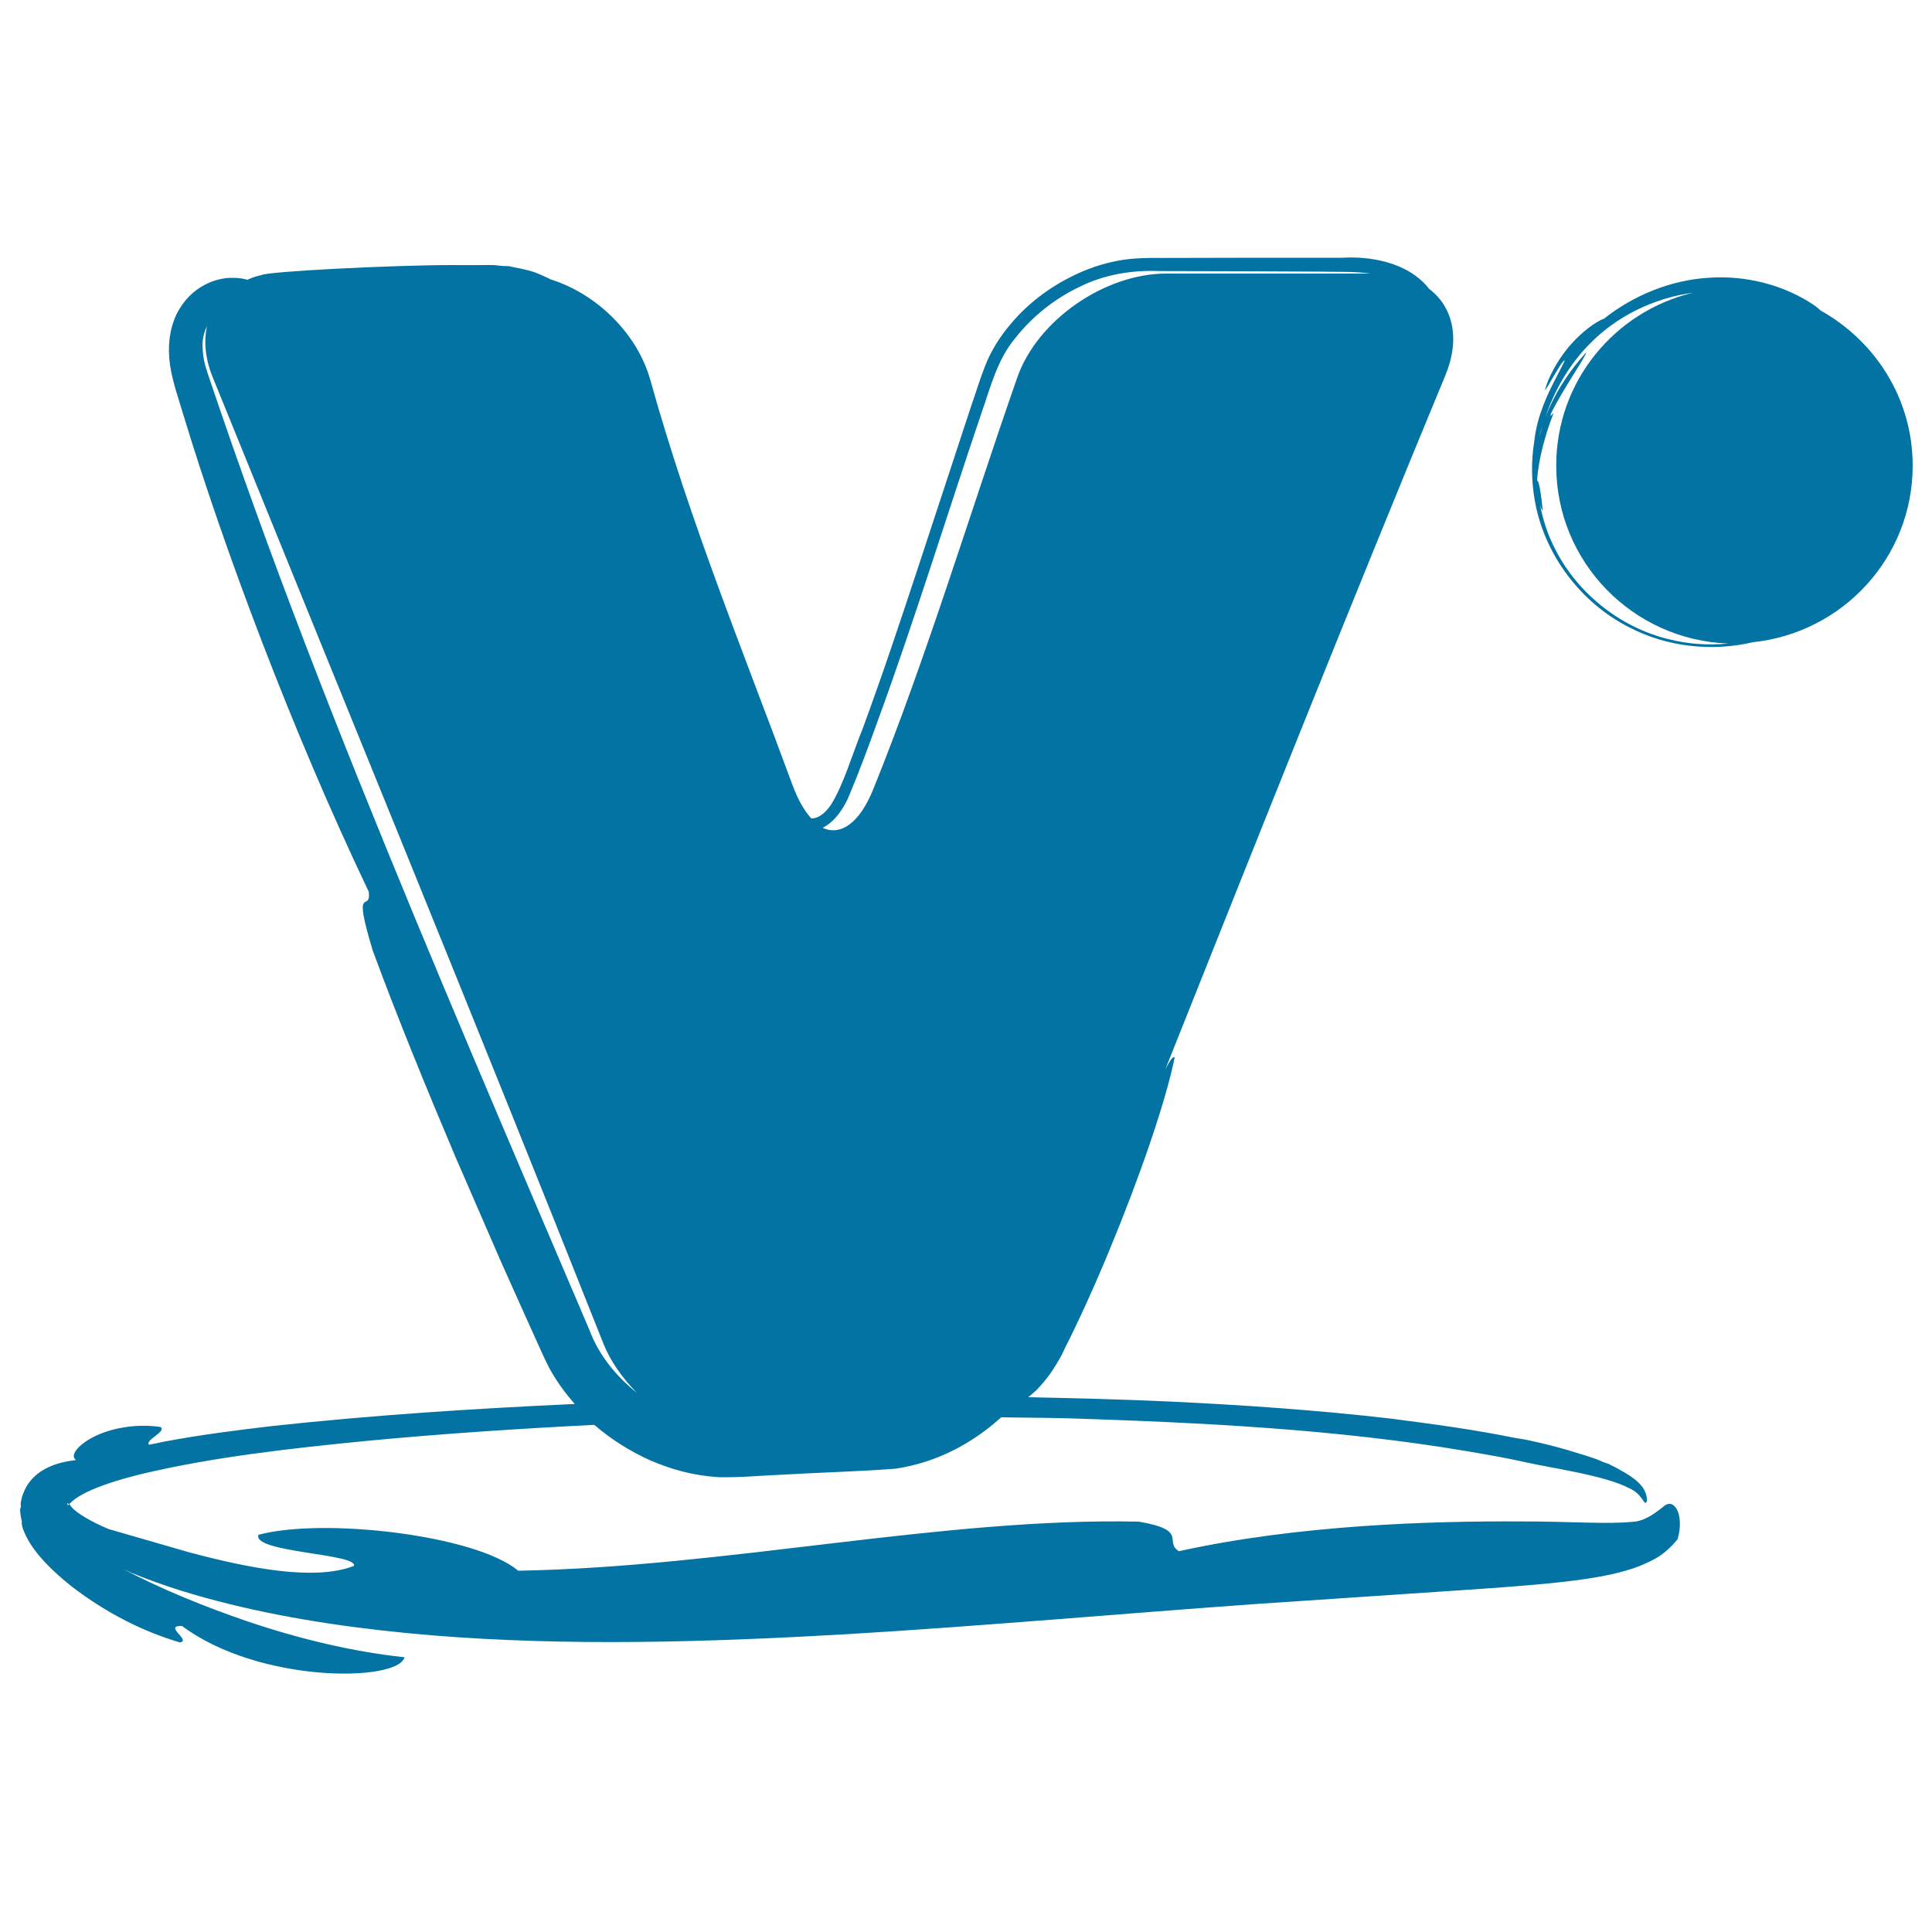
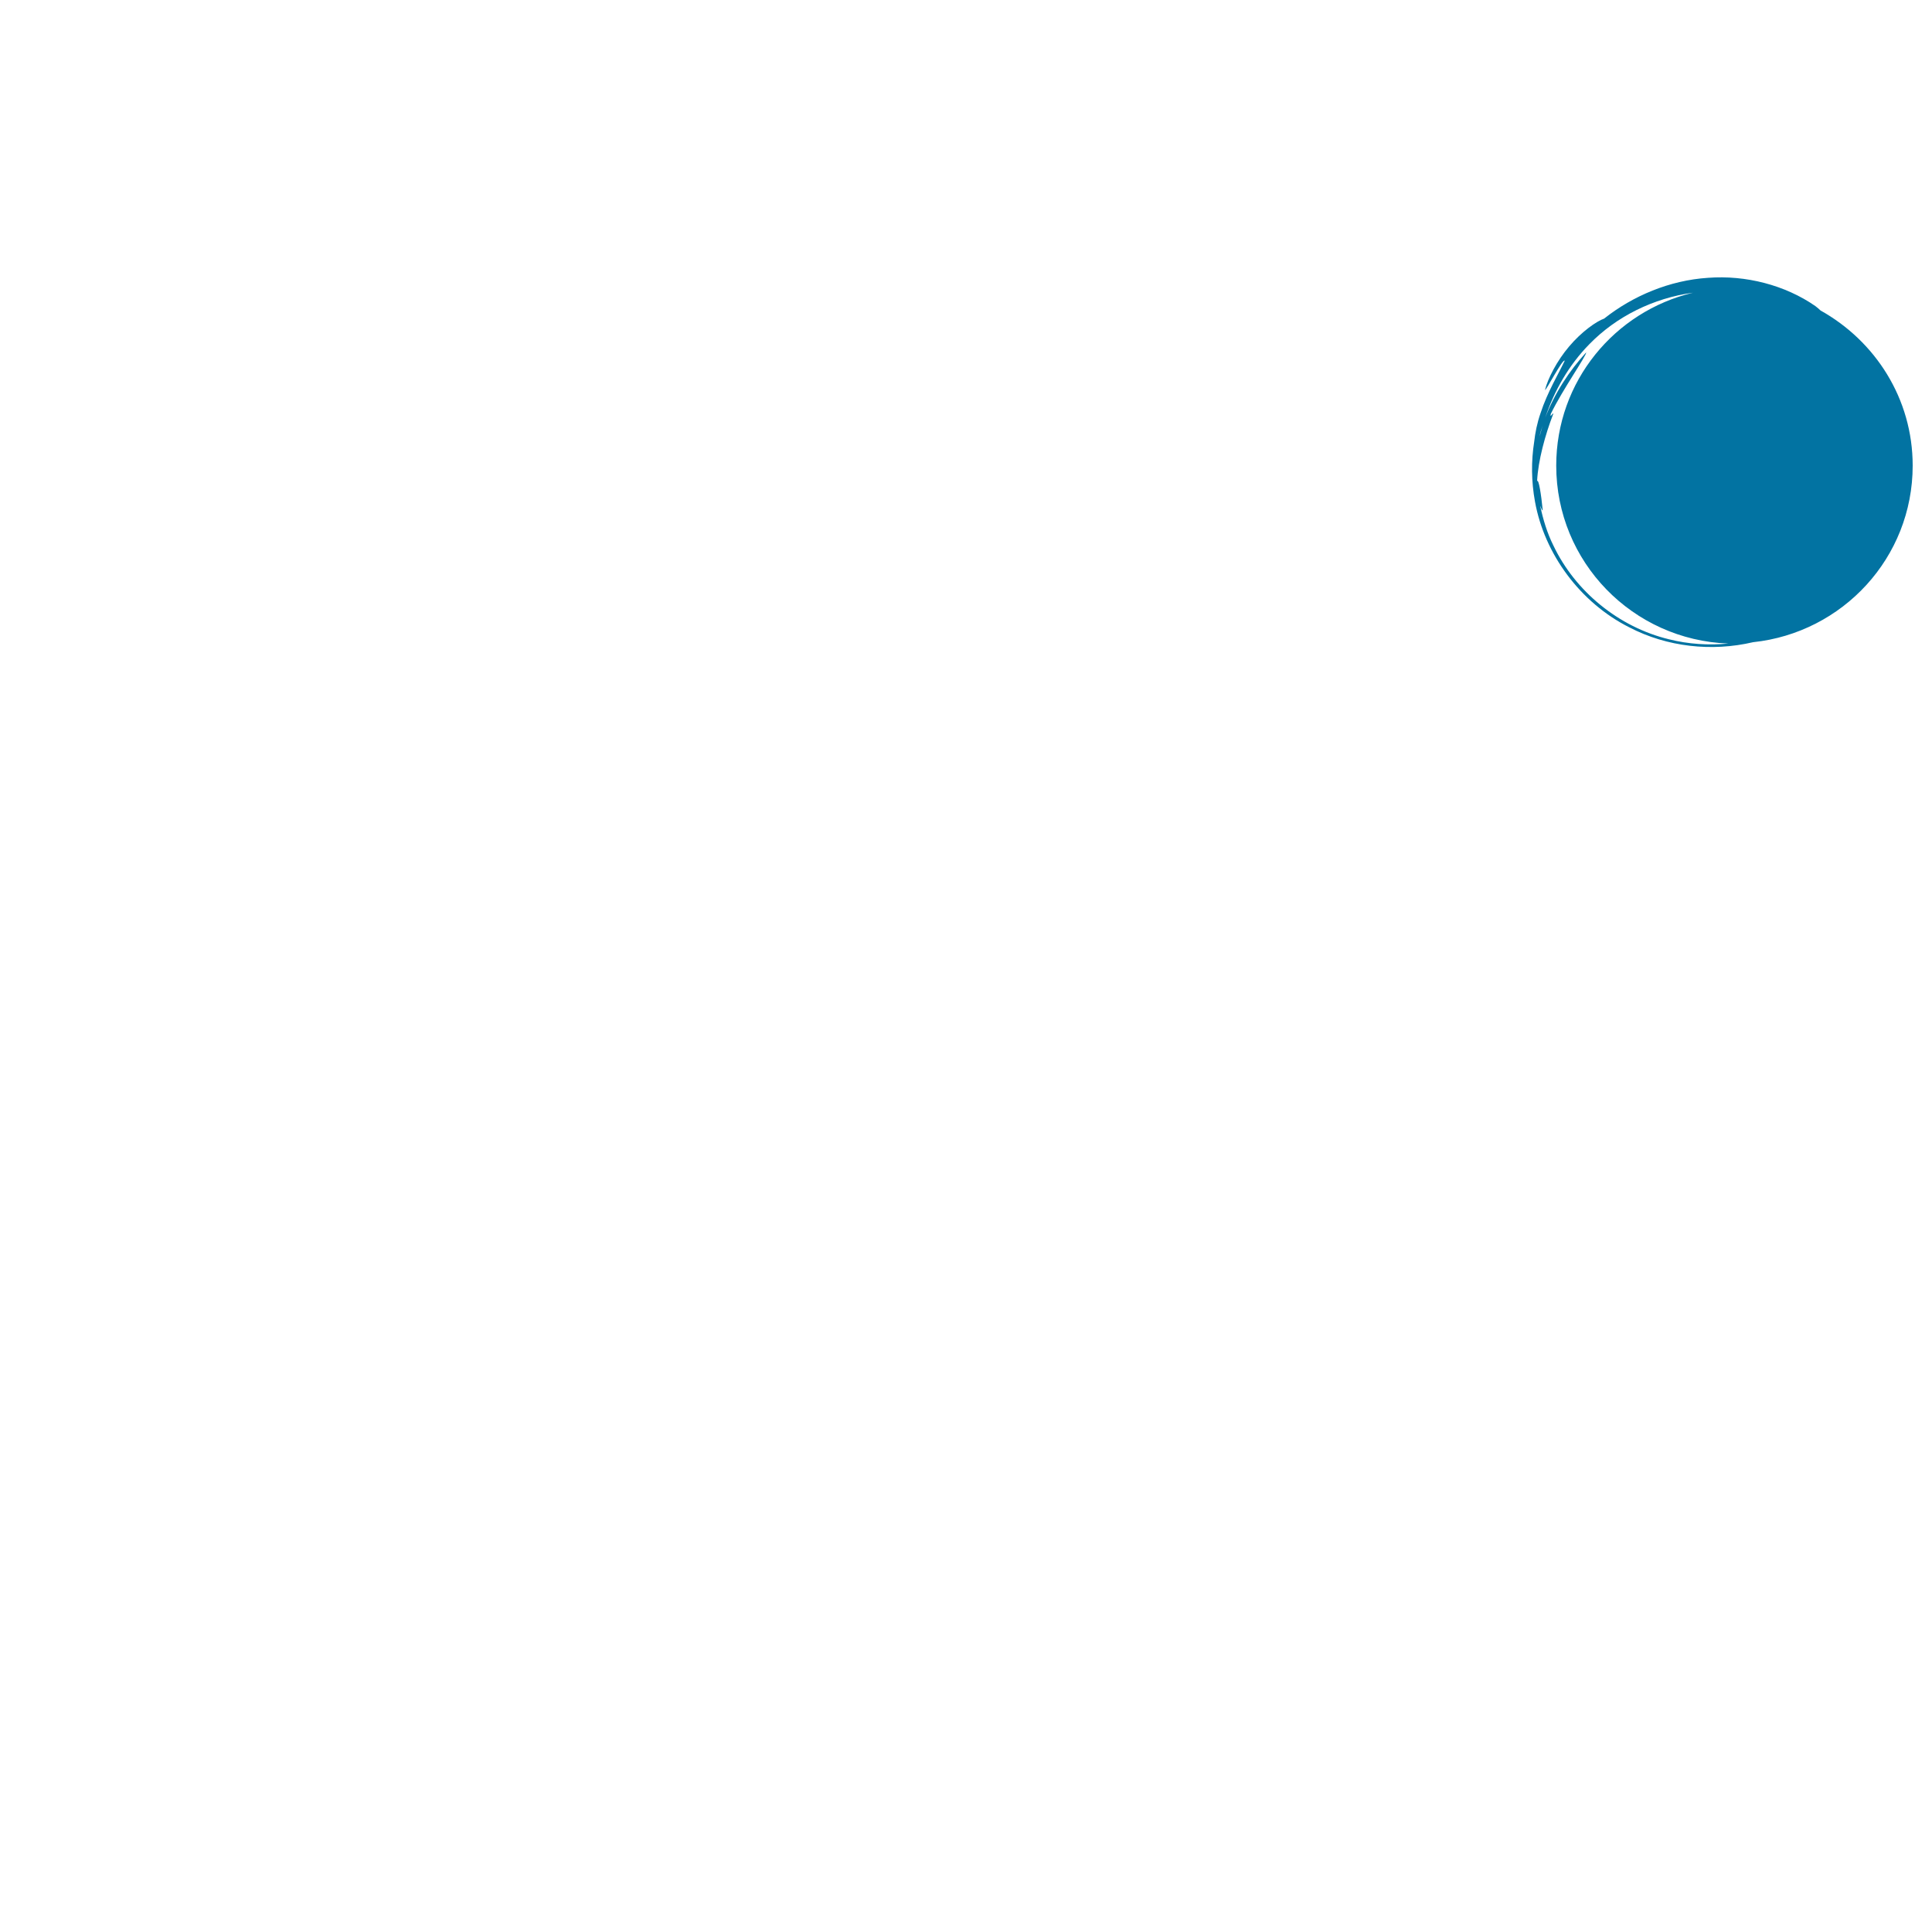
<svg xmlns="http://www.w3.org/2000/svg" viewBox="0 0 1000 1000" style="fill:#0273a2">
  <title>Vippie Sketched Social Logo SVG icon</title>
  <g>
    <g>
      <path d="M843.3,324.7c19.6,10.2,42.7,12.7,64.1,7.7c46.3-4.9,82.6-43.7,82.6-91.4c0-34.7-19.4-64.5-47.7-80.3c-0.6-0.6-1.4-1.3-2.7-2.3c-15.6-10.8-35.9-16.1-55.6-14.6c-19.8,1.3-38.8,9.3-53.7,21.1c-4,1.4-11.7,6.8-18.1,14.4c-6.4,7.5-11.1,16.8-12.5,22.5c0.3,0.9,9.2-16.4,10.2-15.1c-2.9,6.2-9,16.3-12.5,27.1c-1.8,5.1-2.8,10.3-3.3,14.8c-1.6,10.1-1.5,20.6,0.4,31C799.4,286.8,817.9,311.9,843.3,324.7z M797.1,224.9c0.5-2.4,1.4-4.5,2.1-6.8c0.1-0.3,0.2-0.6,0.3-0.9c-1.1,3-1.9,6-2.7,9.1C797,225.8,797,225.3,797.1,224.9z M803.9,214.4c0.3-1.8-1.9,2.8-1.2-0.2c6.1-12.6,18.5-30.1,18.3-31.8c-8.7,9.5-16.3,21-21.2,33.8c4.7-14,12.2-27.2,22.8-38c14-14.4,33.2-23.9,53.7-26.7c-40.6,9.7-70.8,45.9-70.8,89.5c0,49.9,39.6,90.3,89.1,92.1c-10.3,1-20.7,0.3-30.7-2.2c-26.1-6.3-48.6-24.9-59.8-48.4c-3.3-6.6-5.4-13.6-6.9-20.7c0.4,0.7,1.1,3,1.3,2.2c-0.8-8.3-2.1-16.2-2.9-15C796.1,238.5,799.8,225,803.9,214.4z" />
-       <path d="M12.1,791.9c1,2.6,2.2,4.8,3.4,6.8c2.4,3.8,4.9,6.8,7.3,9.4c4.8,5.2,9.5,9.2,14.1,12.9c18.6,14.3,37.8,23.7,56.2,29.1c6.2-0.9-8.9-8.8,1.1-8.5c40,29.8,111.7,29.1,115.2,16.2c-27-2.9-54.4-9.5-81.4-18.6c-21.8-7.5-43.6-16.2-64.5-27.2c1.6,0.7,3.2,1.5,4.8,2.2c16.3,6.7,33.2,11.8,50.2,16c34.1,8.4,69.1,13.2,104.5,16.2c70.8,5.8,143,3.6,214.6-0.5c71.7-4.3,143-10.7,212.9-15.7l104.2-7c17.3-1.2,34.6-2.3,52.3-4.2c8.9-1,17.8-2.1,27.3-4.2c4.7-1.1,9.6-2.3,15-4.5c5.3-2.4,11.6-4.5,19-13.6c2-6.6,1.3-12.8-0.5-15.7c-1.8-3-3.9-3.1-5.9-1.9c-3.7,2.9-10.1,8.4-17,8.6c-13.4,1.3-32.1-0.2-56.5-0.2c-48.4-0.3-116.4,1.8-178.2,15.4c-8-5,5.3-10.9-20.8-15.3c-101.6-2.2-213.1,23.5-321.2,25.4c-21.9-18.5-100.9-27.6-134.4-18.6c-3.5,9.2,51.5,9.7,49.4,16.1c-20.2,7.9-54,1.3-85.2-7l-41.2-11.9c-0.3-0.1-0.6-0.2-0.9-0.3c-8.1-3.4-17.7-8.6-19.9-12.7c-0.1,0-0.1-0.2-0.1-0.3c0.4,0,0.5-0.5,1.6-1.3c2-1.9,5.8-4,9.6-5.7c8-3.5,17.1-6.1,26.3-8.4c37.2-8.8,76.8-13.2,116.4-17.1c38.9-3.7,78.3-6.3,117.8-8.3c8.8,7.6,18.6,13.7,29,18.4c11.1,4.7,21.8,7.8,35.5,8.7c11.8,0.2,20.4-0.8,30.8-1.2c20.3-1.2,38.6-1.6,60.6-3.2c21.4-3.2,39.8-13.1,54.7-26.6c11.4,0.2,22.8,0.2,34.1,0.5c69.9,2.2,139.9,5.7,206.8,17c10,1.7,20,3.4,29.8,5.6c14.5,3.3,41.3,6.8,54.4,13.6c6.9,3,7.8,9.3,8.8,7.2c0.7-0.2,0.6-5.1-2.8-8.8c-2.4-2.9-6.7-5.7-11.7-8.4c-1.2-0.7-2.3-1.3-3.7-1.9c-0.6-0.3-0.9-0.6-1.6-0.8c-0.8-0.3-1.6-0.5-2.4-0.8c-1.6-0.7-3-1.4-4.9-2c-3.4-1.2-6.8-2.2-10.2-3.2c-1.1-0.3-2.1-0.7-3.2-1c-6.2-1.8-12.4-3.4-18.6-4.7c-2.7-0.7-5.9-1.2-9.2-1.7c-21-4.3-42.2-7.1-63.6-9.9c-38.1-4.4-76.7-7.1-115.5-8.9c-24.1-1.1-48.2-1.7-72.5-2.2c1.4-1.2,2.8-2.3,4.3-3.7c2.6-2.8,5.3-5.7,8.1-10c1.5-2.2,2.5-3.9,3.5-5.6c0.6-1.2,0.7-1.1,1.8-3.3l1.3-2.8c7.5-14.8,15.5-32.5,23.1-50.9c15.2-36.7,28.9-75.9,33.7-99.5c-0.8-1-2.5,1.6-4.8,6c47.9-120.1,95.7-240.3,144.9-359.1c7.9-19,3.9-35.5-8.4-44.8c-11.1-14.2-31.4-16.9-44.6-16.1l-43.9,0l-44,0.1c-7.5,0.1-14.4-0.3-22.9,0.6c-8.1,0.9-16,3.1-23.3,6.1c-14.7,6.2-28,15.5-38.2,27.9c-5.1,6-9.7,13.2-12.7,20.8c-3,7.5-4.9,14.1-7.4,21.2l-27.6,83.9c-9.2,27.9-18.5,55.8-28.6,83.2c-5.4,13.2-9.8,28.8-16.3,39.2c-3.1,4.7-7,7.4-10.3,7.2c-3.5-3.8-6.8-9.5-9.6-17c-25.4-69-53-135.8-73.6-209.6c-6.7-24.2-27.6-44.8-51.7-52.4c-0.3-0.1-0.5-0.3-0.8-0.4c-1.5-0.7-2.9-1.4-4.4-2c-0.6-0.2-1.1-0.5-1.7-0.7c-0.2-0.1-0.4-0.2-0.6-0.3c-2.7-1-5.4-1.6-8.1-2.2c0,0-0.1,0-0.1,0c-1.6-0.3-3.3-0.7-4.9-1c-0.3-0.1-0.5-0.2-0.8-0.2c-1-0.1-1.9-0.1-2.8-0.1c-0.4,0-0.9-0.1-1.3-0.1c-1.3-0.1-2.5-0.3-3.8-0.4c-2-0.1-3.9,0-5.9,0c-5.3,0-10.6,0.1-15.8,0c-30.8,0-96,3.3-98.7,5.2c-2.6,0.5-5,1.4-7.3,2.4c-2.1-0.6-4.5-1-7.5-1c-7.9-0.2-21.7,3.8-29.2,19c-3.5,7.5-4.7,16.4-3.3,26.1c1.4,9.2,4.4,17.3,6.9,25.8c20.9,68.9,56.3,163.8,96,246.9c1.2,11.6-9-5.9,2.1,30.6c13,35.2,27.5,70.6,42.7,106.5l23.4,53.9l12.1,27l6.1,13.5c2.3,4.9,3.5,8.1,6.8,14.6c3.8,7.1,8.4,13.3,13.4,19c-52.7,2.4-105,5.8-156.5,11.4c-18.8,2.2-37.6,4.6-56.1,8.1c-2.6,0.6-5.2,1.1-7.8,1.6c-2.1-2.6,9.2-6.7,6-9.2c-13.3-1.9-26.1,0.8-34.6,5.1c-8.6,4.4-12.5,10-9.1,12c-4.4,0.6-9.2,1.3-14.7,3.9c-2.7,1.3-5.8,3.2-8.8,6.7c-1.5,1.8-2.9,4-3.9,6.8c-0.6,1.3-0.9,2.9-1.2,4.4l-0.1,0.6l0,0.1l0.1,1.5l0,0.1l0,0.1l-0.1,0.4l-0.3,0.9c0,1.7,0.4,4.3,0.9,6.2C11.1,789,11.6,790.5,12.1,791.9z M438.8,413.5c5.5-13,10.4-26.2,15.2-39.5c19.4-53,36-107.1,54.1-160.5c4.6-13.1,8.1-27.5,17.5-38.6c8.8-11.2,20.3-20.3,33.1-26.4c12.7-6.4,27.4-8.8,41.4-8.2l41.9,0.1l41.8,0.2c8.3,0.2,17-0.2,25.5,1c-35.3,0-70.5,0-105.7,0c-31.7,0-66.7,24-77.1,53.9c-24.8,71-46.9,144.7-74.5,213c-7.2,17.8-17,24.2-26.2,20C431.9,425.3,435.9,419.5,438.8,413.5z M185.6,403.6c-18.9-47.1-37-94-53.8-140.6c-8.4-23.3-16.5-46.5-24.3-69.7c-0.6-1.9-1.9-6-2.1-8c-0.4-2.2-0.5-4.5-0.6-6.9c0.1-3.6,1-6.8,2.3-9.6c-1.6,7.7-1,16.6,2.9,26.2c67.6,166.7,135.8,332.8,202.3,500.4c3.7,9.3,9.9,17.9,17.3,25.5c-10.7-8.6-19.7-19.5-24.6-32.7C264.3,592.8,223.4,497.7,185.6,403.6z M35.6,778.8c-0.6,0.8-0.7-0.4-0.9-0.9c1.3,1,0.5,0.3,1,0.6C35.7,778.6,35.7,778.5,35.6,778.8z" />
    </g>
  </g>
</svg>